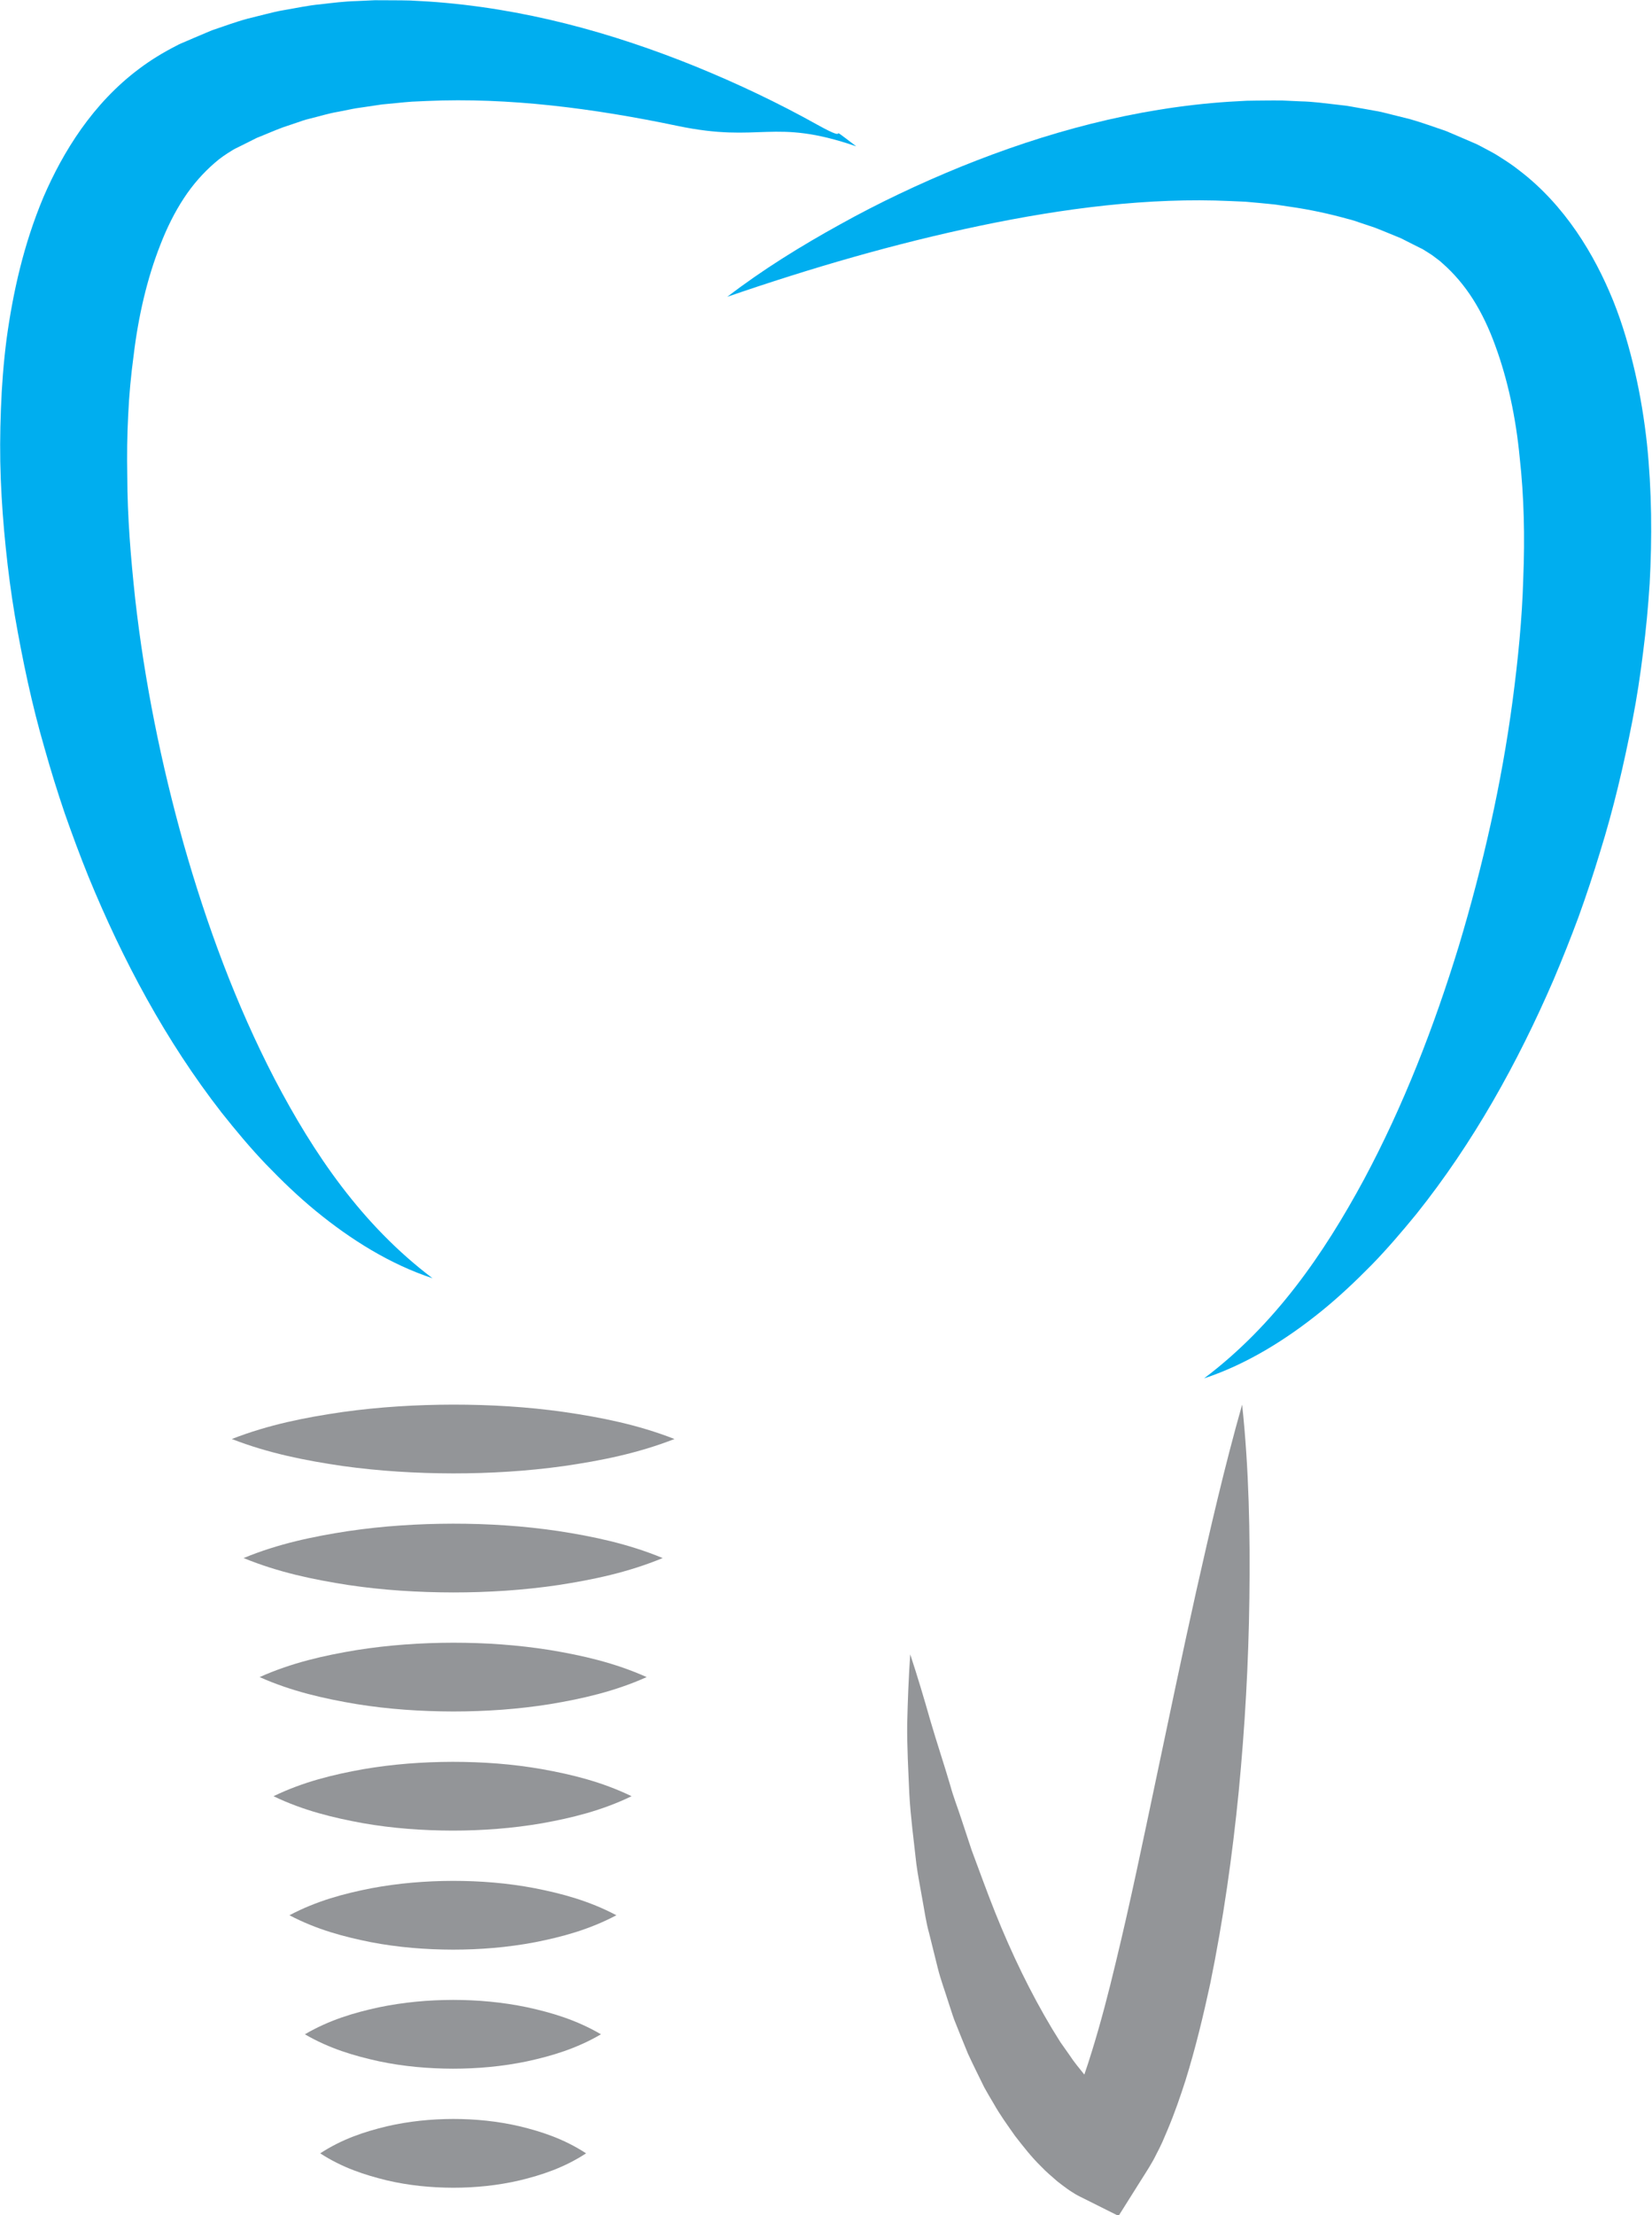
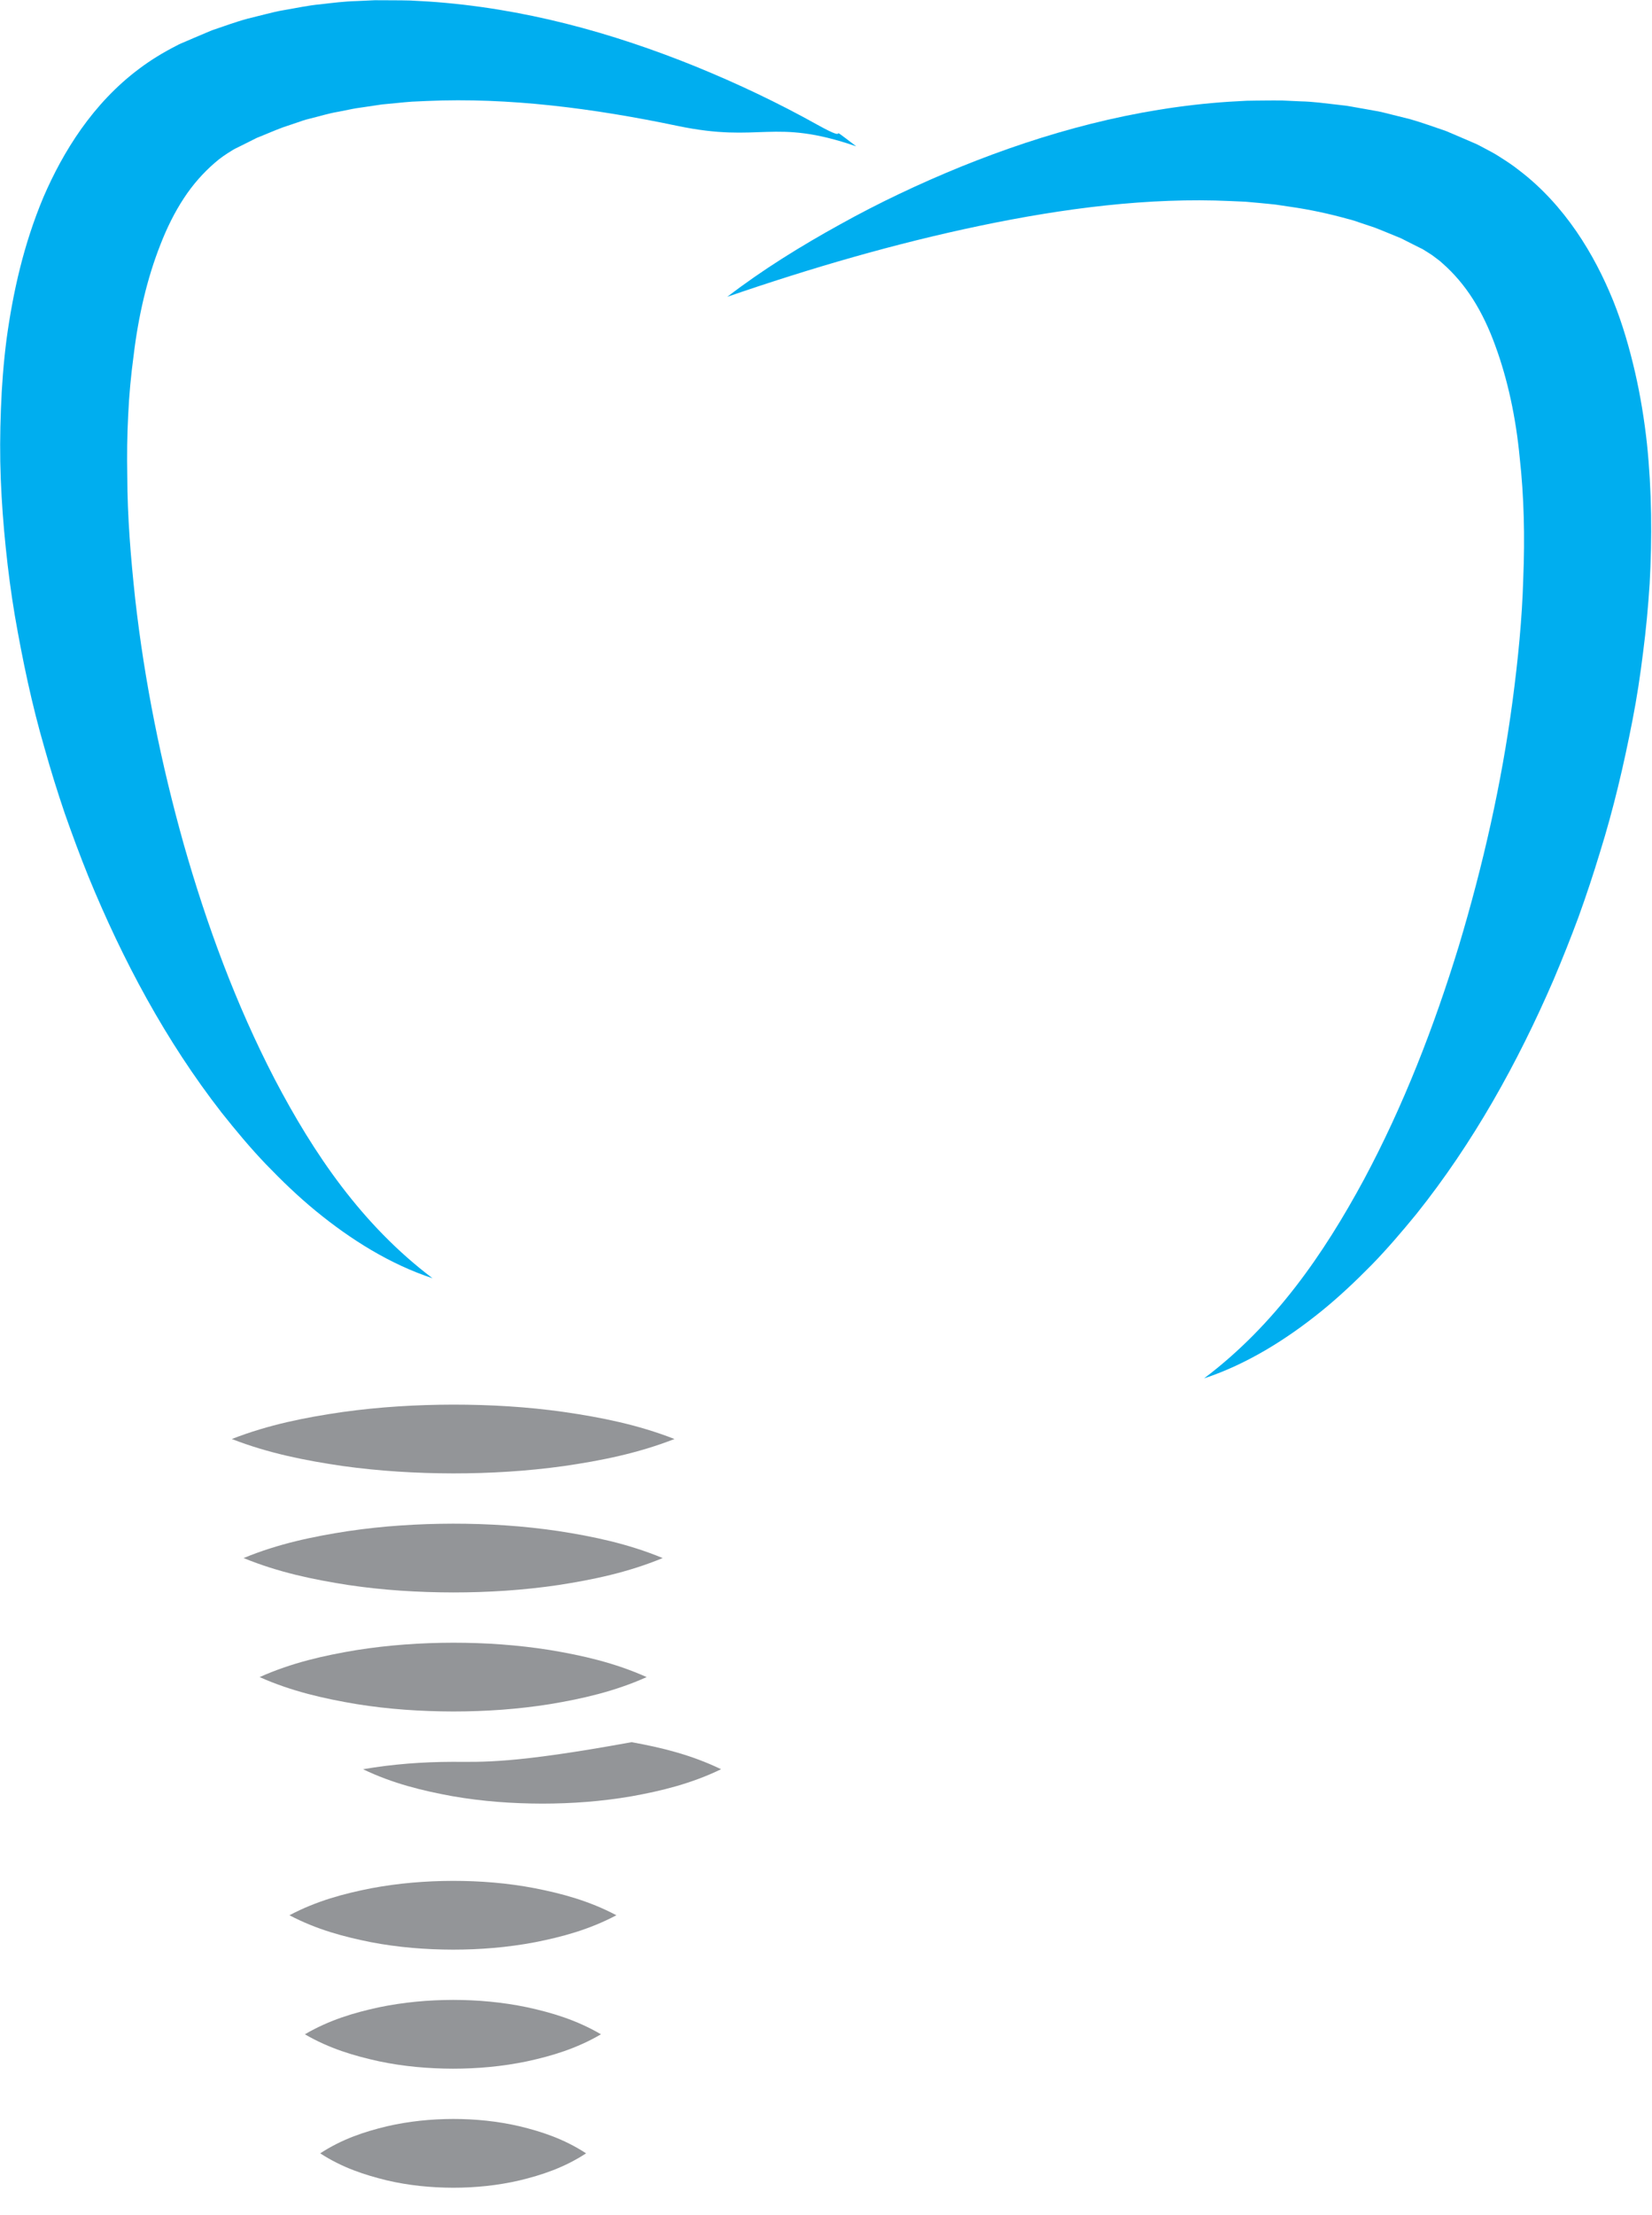
<svg xmlns="http://www.w3.org/2000/svg" height="293.1" preserveAspectRatio="xMidYMid meet" version="1.0" viewBox="140.7 103.4 218.7 293.1" width="218.7" zoomAndPan="magnify">
  <g>
    <g id="change1_1">
      <path d="M200.69,383.75c-2.93,0.01-5.87,0.3-8.8,0.98c-2.93,0.71-5.87,1.66-8.8,3.57c2.93,1.9,5.87,2.85,8.8,3.57 c2.93,0.69,5.87,0.97,8.8,0.98c2.93,0,5.87-0.29,8.8-0.97c2.93-0.71,5.87-1.67,8.8-3.58c-2.93-1.91-5.87-2.87-8.8-3.58 C206.55,384.04,203.62,383.75,200.69,383.75z" fill="#939598" />
    </g>
    <g>
      <g id="change1_2">
        <path d="M200.69,298.34c4.88,0,9.76-0.29,14.65-0.97c4.88-0.71,9.76-1.67,14.65-3.58c-4.88-1.91-9.76-2.87-14.65-3.58 c-4.88-0.69-9.76-0.97-14.65-0.97c-4.88,0.01-9.76,0.3-14.65,0.98c-4.88,0.71-9.76,1.66-14.65,3.57c4.88,1.9,9.76,2.85,14.65,3.57 C190.93,298.04,195.81,298.33,200.69,298.34z" fill="#939598" />
      </g>
      <g id="change1_3">
        <path d="M200.69,304.99c-4.62,0.01-9.25,0.3-13.87,0.98c-4.62,0.71-9.25,1.66-13.87,3.57 c4.62,1.9,9.25,2.85,13.87,3.57c4.62,0.69,9.25,0.97,13.87,0.98c4.62,0,9.25-0.29,13.87-0.97c4.62-0.71,9.25-1.67,13.87-3.58 c-4.62-1.91-9.25-2.87-13.87-3.58C209.94,305.28,205.32,304.99,200.69,304.99z" fill="#939598" />
      </g>
      <g id="change1_4">
        <path d="M200.69,320.74c-4.27,0.01-8.54,0.3-12.81,0.98c-4.27,0.71-8.54,1.66-12.81,3.57 c4.27,1.9,8.54,2.85,12.81,3.57c4.27,0.69,8.54,0.97,12.81,0.98c4.27,0,8.54-0.29,12.81-0.97c4.27-0.71,8.54-1.67,12.81-3.58 c-4.27-1.91-8.54-2.87-12.81-3.58C209.24,321.03,204.96,320.74,200.69,320.74z" fill="#939598" />
      </g>
      <g id="change1_5">
-         <path d="M200.61,336.5c-3.95,0.01-7.9,0.3-11.85,0.98c-3.95,0.71-7.9,1.66-11.85,3.57c3.95,1.9,7.9,2.85,11.85,3.57 c3.95,0.69,7.9,0.97,11.85,0.98c3.95,0,7.9-0.29,11.85-0.97c3.95-0.71,7.9-1.67,11.85-3.58c-3.95-1.91-7.9-2.87-11.85-3.58 C208.52,336.78,204.57,336.5,200.61,336.5z" fill="#939598" />
+         <path d="M200.61,336.5c-3.95,0.01-7.9,0.3-11.85,0.98c3.95,1.9,7.9,2.85,11.85,3.57 c3.95,0.69,7.9,0.97,11.85,0.98c3.95,0,7.9-0.29,11.85-0.97c3.95-0.71,7.9-1.67,11.85-3.58c-3.95-1.91-7.9-2.87-11.85-3.58 C208.52,336.78,204.57,336.5,200.61,336.5z" fill="#939598" />
      </g>
      <g id="change1_6">
        <path d="M200.66,352.25c-3.61,0.01-7.21,0.3-10.82,0.98c-3.61,0.71-7.21,1.66-10.82,3.57 c3.61,1.9,7.21,2.85,10.82,3.57c3.61,0.69,7.21,0.97,10.82,0.98c3.61,0,7.21-0.29,10.82-0.97c3.61-0.71,7.21-1.67,10.82-3.58 c-3.61-1.91-7.21-2.87-10.82-3.58C207.87,352.53,204.27,352.25,200.66,352.25z" fill="#939598" />
      </g>
      <g id="change1_7">
        <path d="M200.66,368c-3.27,0.01-6.53,0.3-9.8,0.98c-3.27,0.71-6.53,1.66-9.8,3.57c3.27,1.9,6.53,2.85,9.8,3.57 c3.27,0.69,6.53,0.97,9.8,0.98c3.27,0,6.53-0.29,9.8-0.97c3.27-0.71,6.53-1.67,9.8-3.58c-3.27-1.91-6.53-2.87-9.8-3.58 C207.2,368.29,203.93,368,200.66,368z" fill="#939598" />
      </g>
      <g id="change2_1">
        <path d="M254.05,122.76c-11.1-3.82-12.53-0.37-23.69-2.71c-11.13-2.33-22.35-3.77-33.12-3.29l-2.01,0.09 c-0.67,0.04-1.33,0.12-1.99,0.18l-1.98,0.19l-1.95,0.29c-0.64,0.11-1.3,0.17-1.94,0.3l-1.9,0.38c-1.28,0.21-2.49,0.6-3.73,0.9 c-0.62,0.14-1.22,0.35-1.81,0.56l-1.78,0.6c-1.17,0.43-2.3,0.94-3.45,1.39l-1.64,0.82l-0.82,0.41c-0.26,0.13-0.58,0.27-0.76,0.4 c-0.83,0.5-1.64,1.04-2.38,1.7c-1.49,1.29-2.87,2.84-4.07,4.67c-1.2,1.83-2.24,3.91-3.1,6.14c-1.76,4.46-2.92,9.47-3.54,14.65 c-0.35,2.59-0.6,5.22-0.72,7.88c-0.14,2.66-0.17,5.35-0.12,8.05c0.01,5.4,0.46,10.85,1.05,16.3c1.23,10.9,3.43,21.79,6.43,32.46 c3.04,10.67,6.9,21.16,12.03,31.05c5.16,9.85,11.52,19.27,20.9,26.35c-5.61-1.85-10.8-5.09-15.45-8.9c-2.33-1.91-4.5-4-6.59-6.17 c-2.09-2.18-4.01-4.49-5.88-6.84c-7.4-9.5-13.09-20.17-17.63-31.23c-1.12-2.77-2.16-5.58-3.15-8.4c-0.96-2.83-1.85-5.69-2.66-8.58 c-1.68-5.76-2.91-11.63-3.94-17.57c-0.5-2.97-0.89-5.96-1.2-8.98c-0.31-3.01-0.54-6.04-0.66-9.09c-0.12-3.05-0.1-6.11,0.02-9.2 c0.11-3.08,0.35-6.18,0.75-9.3c0.85-6.21,2.26-12.52,4.86-18.73c1.33-3.09,2.96-6.16,5.03-9.08c2.07-2.91,4.62-5.69,7.69-7.97 c1.52-1.15,3.18-2.15,4.9-3.03c0.45-0.25,0.8-0.38,1.2-0.55l1.16-0.5l2.32-0.98c1.58-0.53,3.15-1.12,4.75-1.55l2.4-0.6 c0.8-0.2,1.6-0.4,2.41-0.53c1.61-0.27,3.22-0.63,4.82-0.77c1.61-0.19,3.21-0.39,4.81-0.43l2.39-0.11l2.38,0.01 c0.79,0.01,1.58,0,2.37,0.03l2.35,0.13c12.53,0.84,24.33,4.12,35.39,8.6c5.53,2.26,10.9,4.8,16.06,7.68 C254.05,122.76,249.38,119.19,254.05,122.76z" fill="#00aeef" />
      </g>
      <g id="change2_2">
        <path d="M236.98,142.67c4.67-3.58,9.7-6.69,14.88-9.55c5.17-2.88,10.55-5.42,16.09-7.68 c11.08-4.48,22.91-7.75,35.45-8.58l2.36-0.13c0.79-0.02,1.58-0.02,2.37-0.03c0.79,0,1.59-0.02,2.38,0l2.4,0.11 c1.6,0.03,3.21,0.26,4.82,0.44l1.21,0.14c0.4,0.06,0.8,0.14,1.21,0.21l2.42,0.43c0.81,0.12,1.61,0.34,2.41,0.54l2.41,0.6 c1.6,0.46,3.17,1.03,4.75,1.57l2.32,0.99l1.16,0.5l0.58,0.25c0.2,0.1,0.43,0.22,0.64,0.33c0.85,0.46,1.73,0.89,2.53,1.43 c0.82,0.52,1.63,1.05,2.38,1.65c3.07,2.32,5.59,5.15,7.63,8.11c2.04,2.97,3.62,6.08,4.89,9.21c1.26,3.13,2.16,6.31,2.89,9.46 c0.72,3.15,1.23,6.3,1.57,9.42c0.65,6.26,0.69,12.44,0.36,18.54c-0.2,3.05-0.48,6.08-0.87,9.08c-0.37,3.01-0.82,6-1.4,8.96 c-1.15,5.92-2.52,11.77-4.31,17.5c-0.87,2.87-1.81,5.71-2.83,8.53c-1.04,2.81-2.15,5.59-3.32,8.35 c-4.75,10.98-10.62,21.55-18.15,30.97c-1.91,2.33-3.86,4.62-5.97,6.78c-2.12,2.15-4.31,4.22-6.65,6.11 c-4.68,3.78-9.88,7-15.49,8.86c9.39-7.08,15.84-16.46,21.15-26.28c5.28-9.85,9.32-20.31,12.58-30.94 c3.2-10.65,5.66-21.5,7.11-32.4c0.72-5.44,1.27-10.89,1.42-16.3c0.22-5.4,0.1-10.78-0.48-15.97c-0.5-5.21-1.57-10.24-3.22-14.73 c-0.81-2.25-1.8-4.34-2.97-6.18c-1.17-1.84-2.52-3.4-3.99-4.7c-0.36-0.34-0.75-0.62-1.14-0.91c-0.38-0.31-0.81-0.53-1.21-0.8 c-0.11-0.06-0.19-0.13-0.32-0.2l-0.41-0.2l-0.82-0.41l-1.64-0.83c-1.15-0.46-2.28-0.95-3.45-1.4l-1.79-0.6 c-0.6-0.2-1.19-0.42-1.81-0.56c-2.45-0.68-4.98-1.23-7.58-1.6l-1.95-0.29c-0.66-0.08-1.32-0.13-1.98-0.2l-1.99-0.18l-2.01-0.09 c-10.78-0.5-22.02,0.94-33.17,3.27C259.23,135.61,248.1,138.84,236.98,142.67z" fill="#00aeef" />
      </g>
      <g id="change1_8">
-         <path d="M305.14,289.24c-2.35,8.27-4.24,16.54-6.1,24.79c-1.84,8.25-3.55,16.49-5.28,24.68 c-1.73,8.19-3.41,16.36-5.35,24.34c-0.95,3.99-1.98,7.94-3.15,11.72c-0.32,1.05-0.66,2.09-1.01,3.11c-0.68-0.84-1.38-1.68-2-2.63 l-1.17-1.66l-1.09-1.76c-2.85-4.75-5.36-9.94-7.53-15.36c-1.09-2.71-2.08-5.49-3.12-8.26l-1.4-4.23 c-0.46-1.42-1.02-2.82-1.41-4.26c-0.84-2.88-1.81-5.75-2.66-8.66c-0.83-2.92-1.7-5.84-2.67-8.78c-0.21,3.06-0.33,6.13-0.4,9.22 c-0.03,3.08,0.15,6.15,0.28,9.24c0.17,3.08,0.59,6.15,0.93,9.25c0.2,1.54,0.52,3.07,0.78,4.61c0.29,1.53,0.49,3.09,0.92,4.61 l1.14,4.59c0.38,1.53,0.95,3.03,1.42,4.55c0.26,0.76,0.48,1.52,0.76,2.28l0.9,2.25l0.92,2.25c0.33,0.74,0.71,1.48,1.06,2.22 l1.09,2.22c0.4,0.73,0.83,1.45,1.26,2.17c0.81,1.45,1.83,2.85,2.82,4.26c1.08,1.38,2.15,2.78,3.49,4.08 c0.61,0.66,1.4,1.3,2.12,1.94c0.4,0.32,0.84,0.64,1.26,0.95c0.19,0.15,0.49,0.33,0.75,0.5l0.4,0.25c0.16,0.09,0.45,0.25,0.68,0.36 l5,2.5l2.95-4.69c0.72-1.14,1.51-2.34,2.03-3.43c0.29-0.55,0.58-1.12,0.83-1.68l0.7-1.64c0.92-2.19,1.66-4.34,2.35-6.48 c1.33-4.28,2.35-8.53,3.27-12.78c1.74-8.5,2.94-16.98,3.78-25.48c0.82-8.5,1.3-17.01,1.41-25.53 C306.21,306.33,306.05,297.79,305.14,289.24z" fill="#939598" />
-       </g>
+         </g>
    </g>
  </g>
</svg>